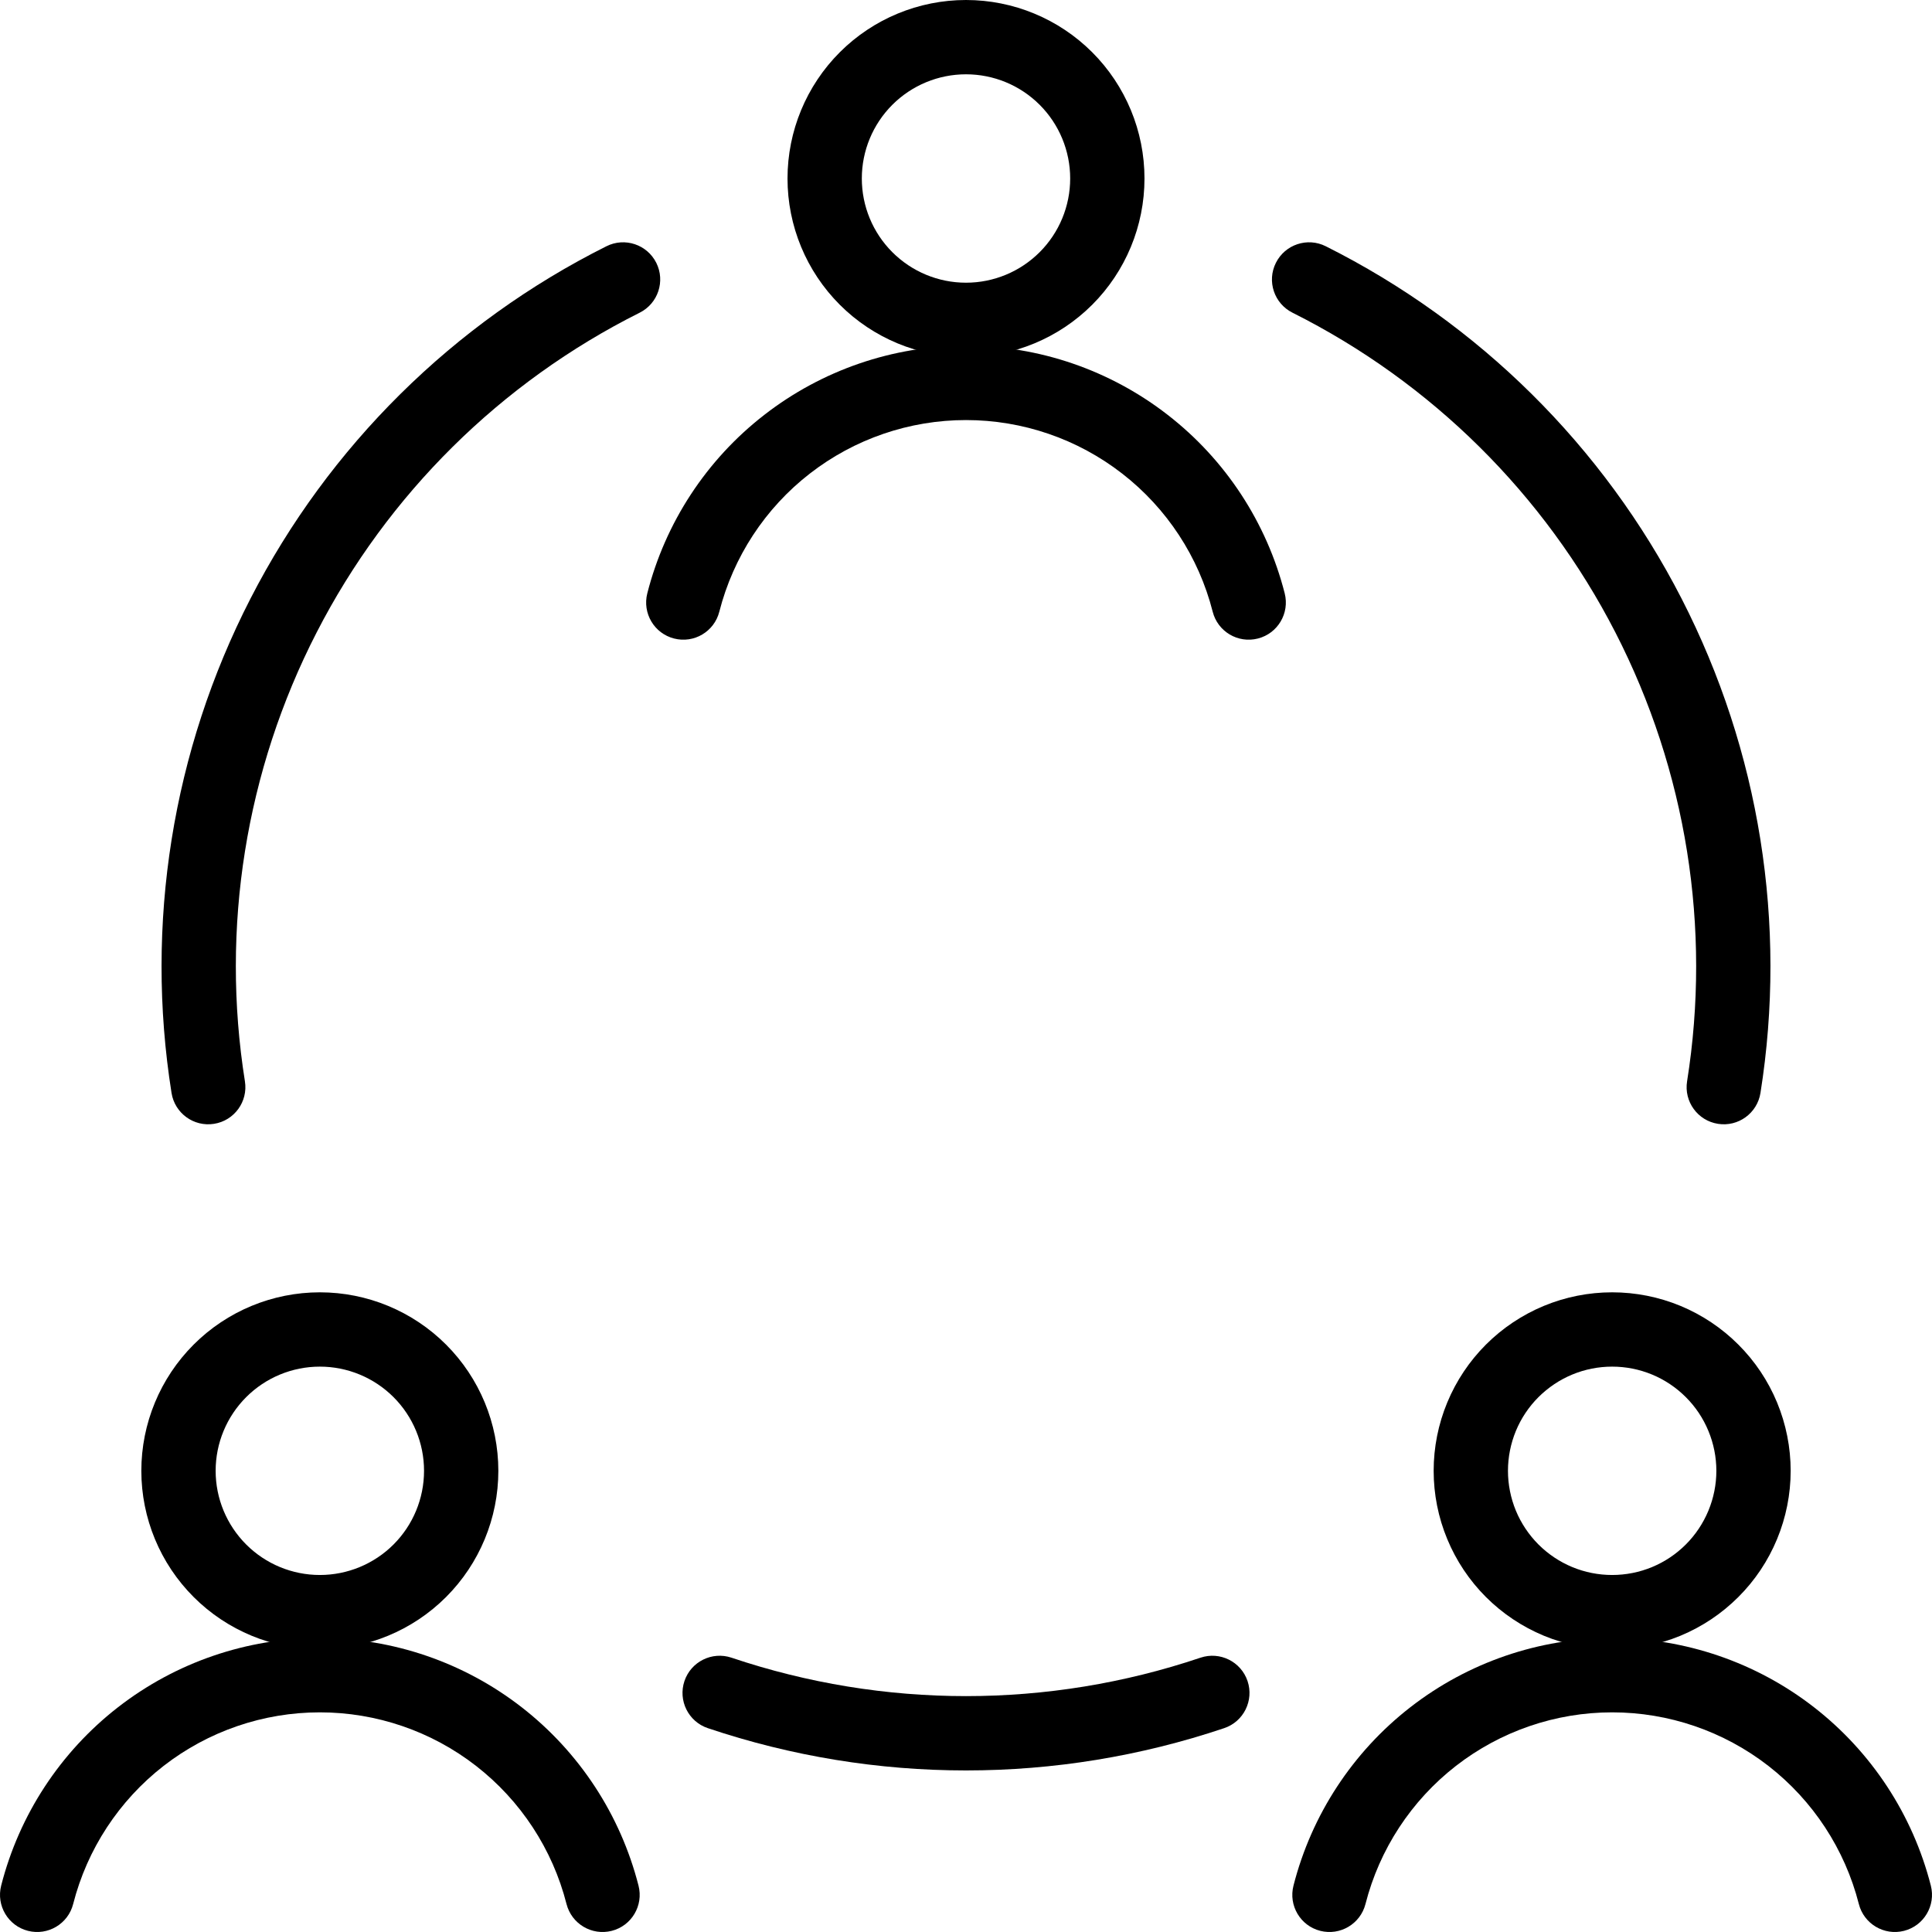
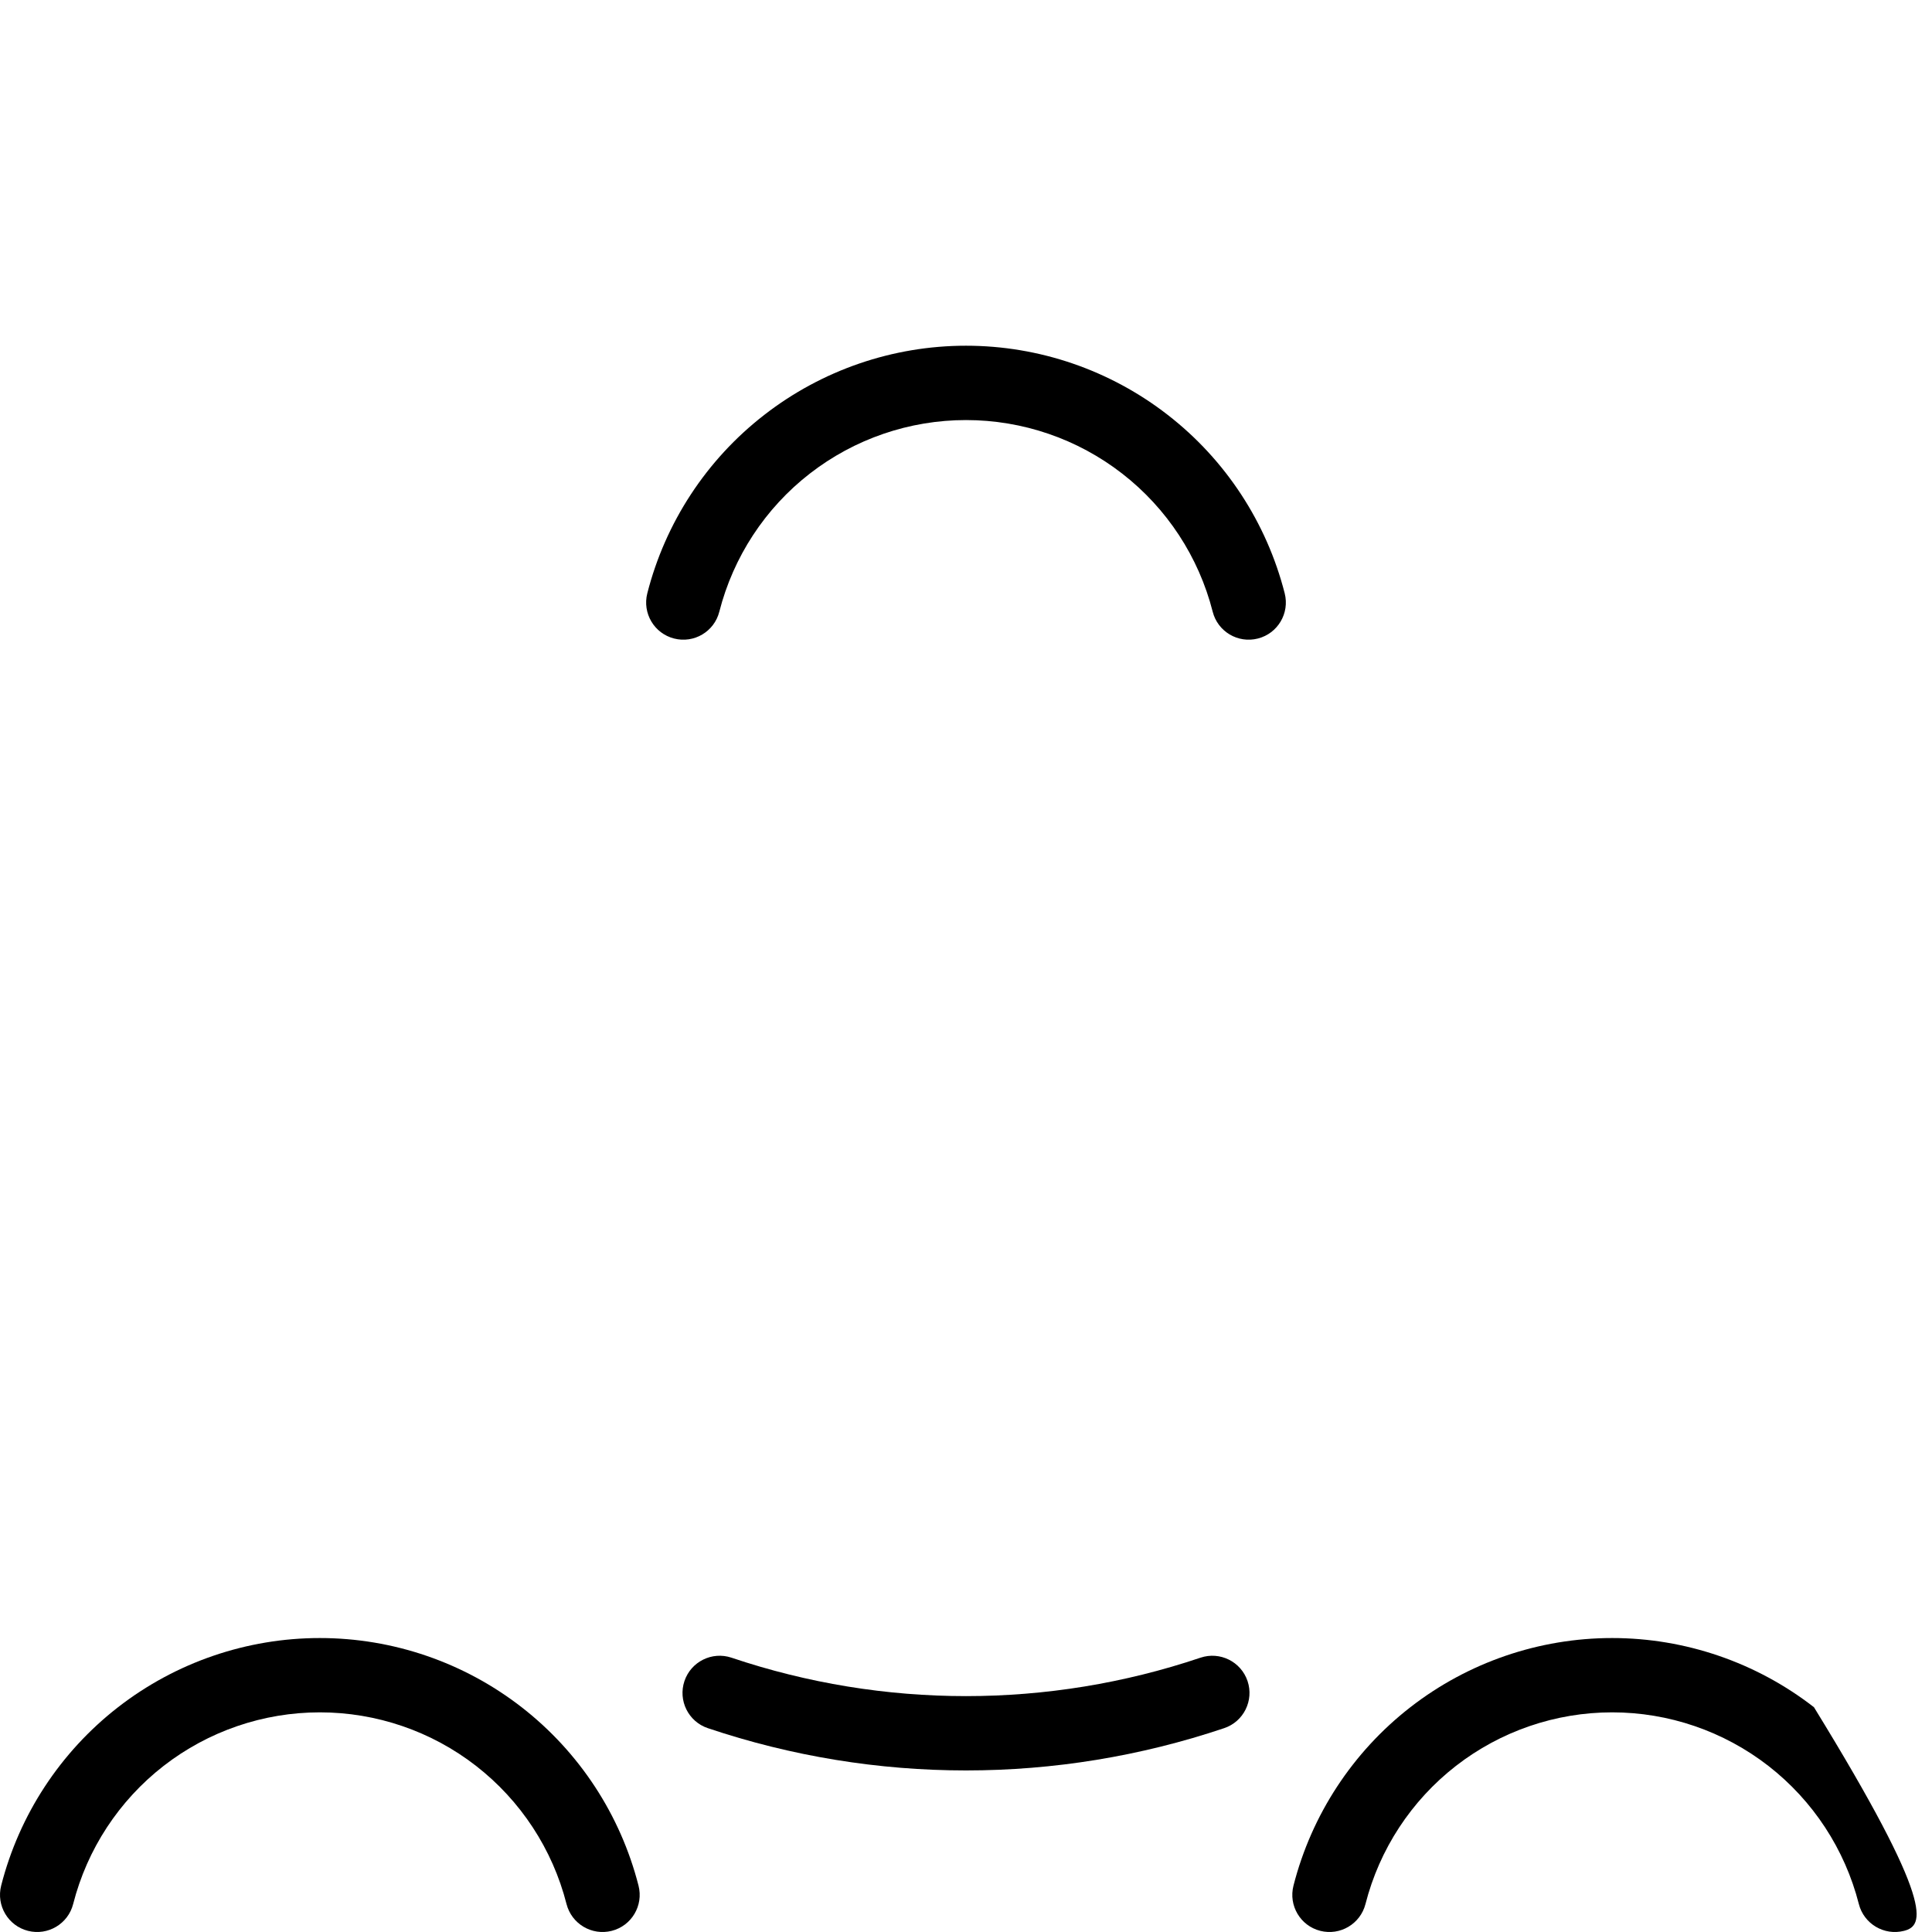
<svg xmlns="http://www.w3.org/2000/svg" width="52" height="52" viewBox="0 0 52 52" fill="none">
-   <path fill-rule="evenodd" clip-rule="evenodd" d="M22.603 1.407C23.504 0.506 24.726 0 26 0C27.274 0 28.496 0.506 29.397 1.407C30.298 2.308 30.804 3.53 30.804 4.804C30.804 6.079 30.298 7.301 29.397 8.202C28.496 9.103 27.274 9.609 26 9.609C24.726 9.609 23.504 9.103 22.603 8.202C21.702 7.301 21.196 6.079 21.196 4.804C21.196 3.53 21.702 2.308 22.603 1.407ZM26 2C25.256 2 24.543 2.295 24.017 2.821C23.491 3.347 23.196 4.061 23.196 4.804C23.196 5.548 23.491 6.261 24.017 6.787C24.543 7.313 25.256 7.609 26 7.609C26.744 7.609 27.457 7.313 27.983 6.787C28.509 6.261 28.804 5.548 28.804 4.804C28.804 4.061 28.509 3.347 27.983 2.821C27.457 2.295 26.744 2 26 2Z" fill="black" />
  <path fill-rule="evenodd" clip-rule="evenodd" d="M20.569 11.168C22.122 9.961 24.033 9.305 26 9.305C27.967 9.305 29.878 9.961 31.431 11.168C32.985 12.374 34.092 14.064 34.578 15.97C34.714 16.506 34.391 17.05 33.856 17.186C33.321 17.323 32.776 17 32.64 16.465C32.264 14.989 31.407 13.681 30.204 12.747C29.002 11.813 27.523 11.306 26 11.306C24.477 11.306 22.998 11.813 21.796 12.747C20.593 13.681 19.737 14.989 19.36 16.465C19.224 17 18.679 17.323 18.144 17.186C17.609 17.05 17.286 16.506 17.422 15.97C17.908 14.064 19.015 12.374 20.569 11.168Z" fill="black" />
-   <path fill-rule="evenodd" clip-rule="evenodd" d="M41.553 35.148C42.136 34.907 42.76 34.783 43.391 34.783C44.022 34.783 44.647 34.907 45.23 35.148C45.813 35.39 46.342 35.744 46.788 36.19C47.235 36.636 47.589 37.166 47.83 37.748C48.071 38.331 48.196 38.956 48.196 39.587C48.196 40.218 48.071 40.843 47.83 41.425C47.589 42.008 47.235 42.538 46.788 42.984C46.342 43.43 45.813 43.784 45.23 44.026C44.647 44.267 44.022 44.391 43.391 44.391C42.76 44.391 42.136 44.267 41.553 44.026C40.97 43.784 40.44 43.43 39.994 42.984C39.548 42.538 39.194 42.008 38.953 41.425C38.711 40.843 38.587 40.218 38.587 39.587C38.587 38.956 38.711 38.331 38.953 37.748C39.194 37.166 39.548 36.636 39.994 36.19C40.44 35.744 40.97 35.39 41.553 35.148ZM43.391 36.783C43.023 36.783 42.658 36.855 42.318 36.996C41.978 37.137 41.669 37.344 41.408 37.604C41.148 37.864 40.941 38.173 40.8 38.514C40.66 38.854 40.587 39.219 40.587 39.587C40.587 39.955 40.66 40.32 40.8 40.66C40.941 41 41.148 41.309 41.408 41.57C41.669 41.83 41.978 42.037 42.318 42.178C42.658 42.319 43.023 42.391 43.391 42.391C43.76 42.391 44.124 42.319 44.465 42.178C44.805 42.037 45.114 41.83 45.374 41.57C45.635 41.309 45.841 41 45.982 40.66C46.123 40.32 46.196 39.955 46.196 39.587C46.196 39.219 46.123 38.854 45.982 38.514C45.841 38.173 45.635 37.864 45.374 37.604C45.114 37.344 44.805 37.137 44.465 36.996C44.124 36.855 43.76 36.783 43.391 36.783Z" fill="black" />
-   <path fill-rule="evenodd" clip-rule="evenodd" d="M37.96 45.95C39.513 44.743 41.424 44.088 43.391 44.088C45.358 44.088 47.269 44.743 48.823 45.95C50.376 47.157 51.483 48.847 51.969 50.753C52.105 51.288 51.782 51.833 51.247 51.969C50.712 52.105 50.167 51.782 50.031 51.247C49.655 49.772 48.798 48.464 47.596 47.529C46.393 46.595 44.914 46.088 43.391 46.088C41.869 46.088 40.389 46.595 39.187 47.529C37.985 48.464 37.128 49.772 36.752 51.247C36.615 51.782 36.071 52.105 35.535 51.969C35 51.833 34.677 51.288 34.814 50.753C35.3 48.847 36.407 47.157 37.96 45.95Z" fill="black" />
-   <path fill-rule="evenodd" clip-rule="evenodd" d="M5.212 36.19C6.113 35.289 7.335 34.783 8.609 34.783C9.883 34.783 11.105 35.289 12.006 36.19C12.907 37.091 13.413 38.313 13.413 39.587C13.413 40.861 12.907 42.083 12.006 42.984C11.105 43.885 9.883 44.391 8.609 44.391C7.335 44.391 6.113 43.885 5.212 42.984C4.311 42.083 3.804 40.861 3.804 39.587C3.804 38.313 4.311 37.091 5.212 36.19ZM8.609 36.783C7.865 36.783 7.152 37.078 6.626 37.604C6.1 38.13 5.804 38.843 5.804 39.587C5.804 40.331 6.1 41.044 6.626 41.57C7.152 42.096 7.865 42.391 8.609 42.391C9.352 42.391 10.066 42.096 10.592 41.57C11.118 41.044 11.413 40.331 11.413 39.587C11.413 38.843 11.118 38.13 10.592 37.604C10.066 37.078 9.352 36.783 8.609 36.783Z" fill="black" />
+   <path fill-rule="evenodd" clip-rule="evenodd" d="M37.96 45.95C39.513 44.743 41.424 44.088 43.391 44.088C45.358 44.088 47.269 44.743 48.823 45.95C52.105 51.288 51.782 51.833 51.247 51.969C50.712 52.105 50.167 51.782 50.031 51.247C49.655 49.772 48.798 48.464 47.596 47.529C46.393 46.595 44.914 46.088 43.391 46.088C41.869 46.088 40.389 46.595 39.187 47.529C37.985 48.464 37.128 49.772 36.752 51.247C36.615 51.782 36.071 52.105 35.535 51.969C35 51.833 34.677 51.288 34.814 50.753C35.3 48.847 36.407 47.157 37.96 45.95Z" fill="black" />
  <path fill-rule="evenodd" clip-rule="evenodd" d="M3.177 45.95C4.731 44.743 6.642 44.088 8.609 44.088C10.576 44.088 12.487 44.743 14.04 45.95C15.593 47.157 16.7 48.847 17.186 50.753C17.323 51.288 17 51.833 16.465 51.969C15.929 52.105 15.385 51.782 15.248 51.247C14.872 49.772 14.015 48.464 12.813 47.529C11.611 46.595 10.131 46.088 8.609 46.088C7.086 46.088 5.607 46.595 4.404 47.529C3.202 48.464 2.345 49.772 1.969 51.247C1.833 51.782 1.288 52.105 0.753 51.969C0.218 51.833 -0.105 51.288 0.031 50.753C0.517 48.847 1.624 47.157 3.177 45.95Z" fill="black" />
  <path fill-rule="evenodd" clip-rule="evenodd" d="M18.422 45.246C18.598 44.723 19.165 44.441 19.689 44.617C23.783 45.996 28.217 45.996 32.311 44.617C32.835 44.441 33.402 44.723 33.578 45.246C33.754 45.769 33.473 46.337 32.95 46.513C28.441 48.031 23.559 48.031 19.05 46.513C18.527 46.337 18.246 45.769 18.422 45.246Z" fill="black" />
-   <path fill-rule="evenodd" clip-rule="evenodd" d="M34.341 7.074C34.588 6.58 35.189 6.38 35.683 6.628C39.801 8.691 43.155 12.012 45.259 16.11C47.362 20.208 48.106 24.869 47.383 29.418C47.296 29.963 46.784 30.335 46.239 30.248C45.693 30.162 45.321 29.649 45.408 29.104C46.065 24.974 45.389 20.743 43.479 17.023C41.57 13.304 38.525 10.289 34.787 8.416C34.293 8.168 34.093 7.568 34.341 7.074Z" fill="black" />
-   <path fill-rule="evenodd" clip-rule="evenodd" d="M17.664 7.074C17.911 7.568 17.711 8.169 17.217 8.416C13.478 10.288 10.432 13.303 8.522 17.023C6.611 20.742 5.935 24.974 6.592 29.104C6.679 29.649 6.307 30.162 5.761 30.248C5.216 30.335 4.704 29.963 4.617 29.418C3.894 24.868 4.638 20.207 6.743 16.109C8.847 12.011 12.203 8.69 16.322 6.628C16.816 6.38 17.416 6.58 17.664 7.074Z" fill="black" />
</svg>